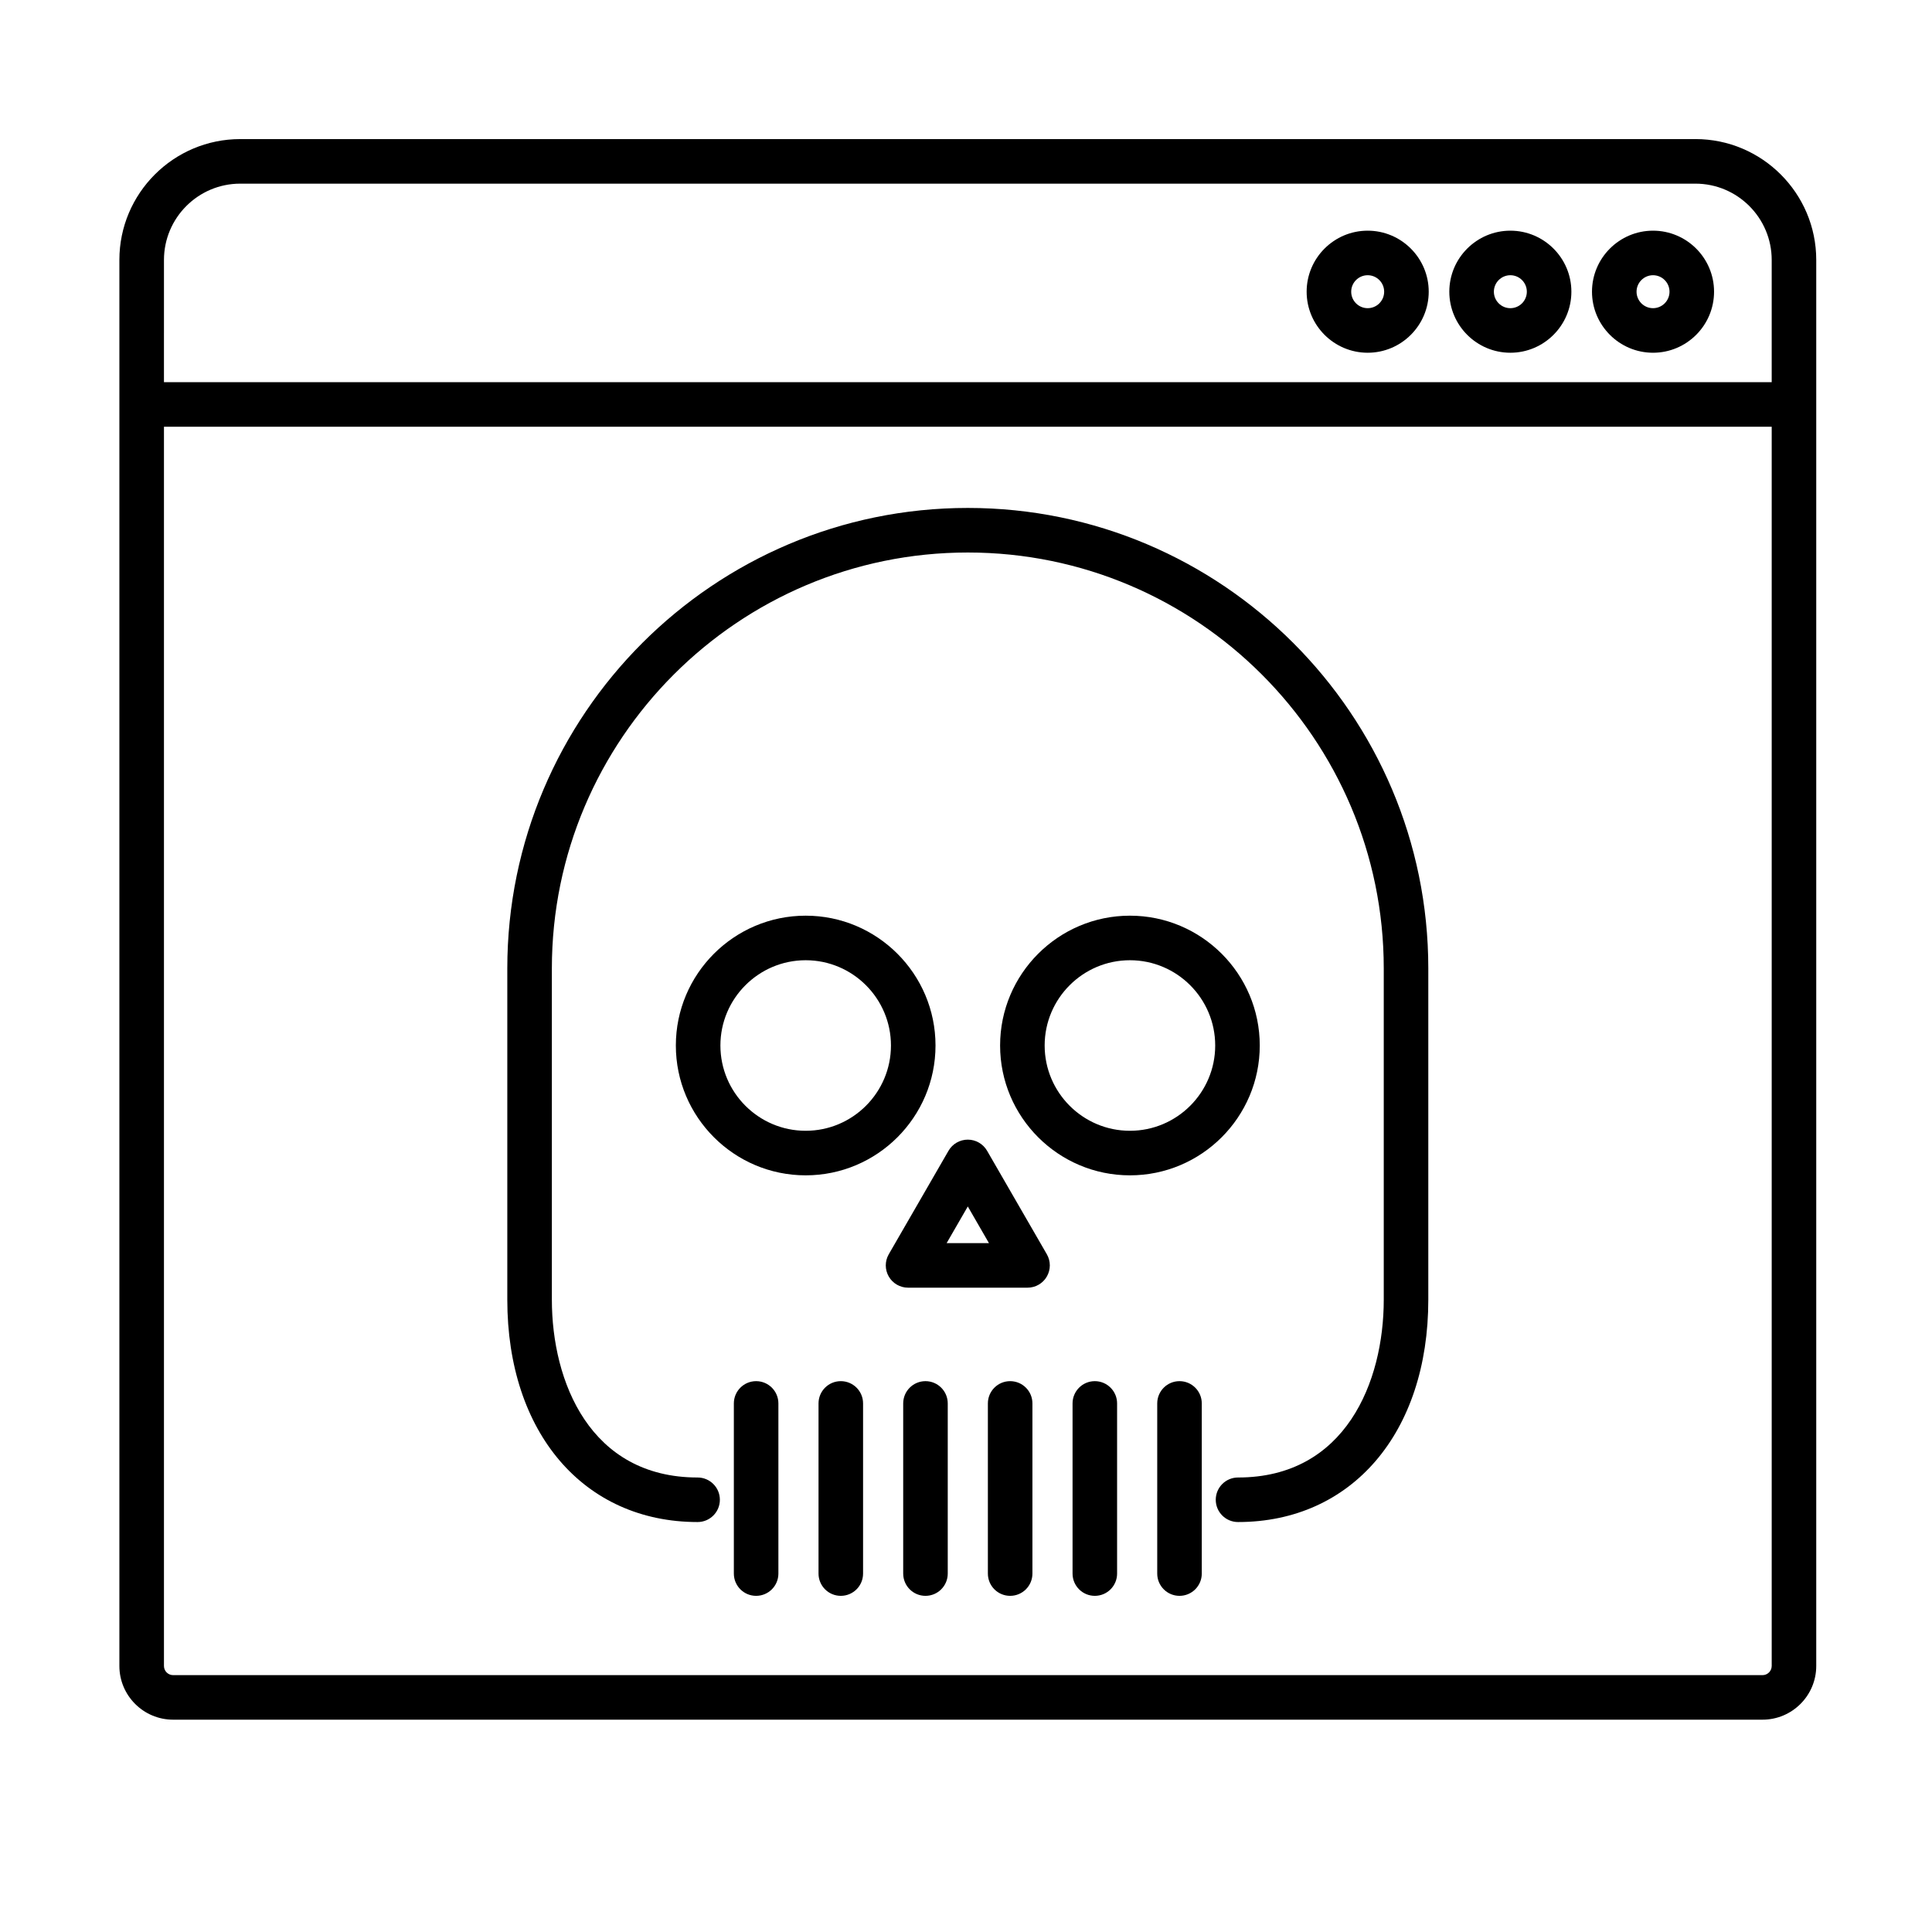
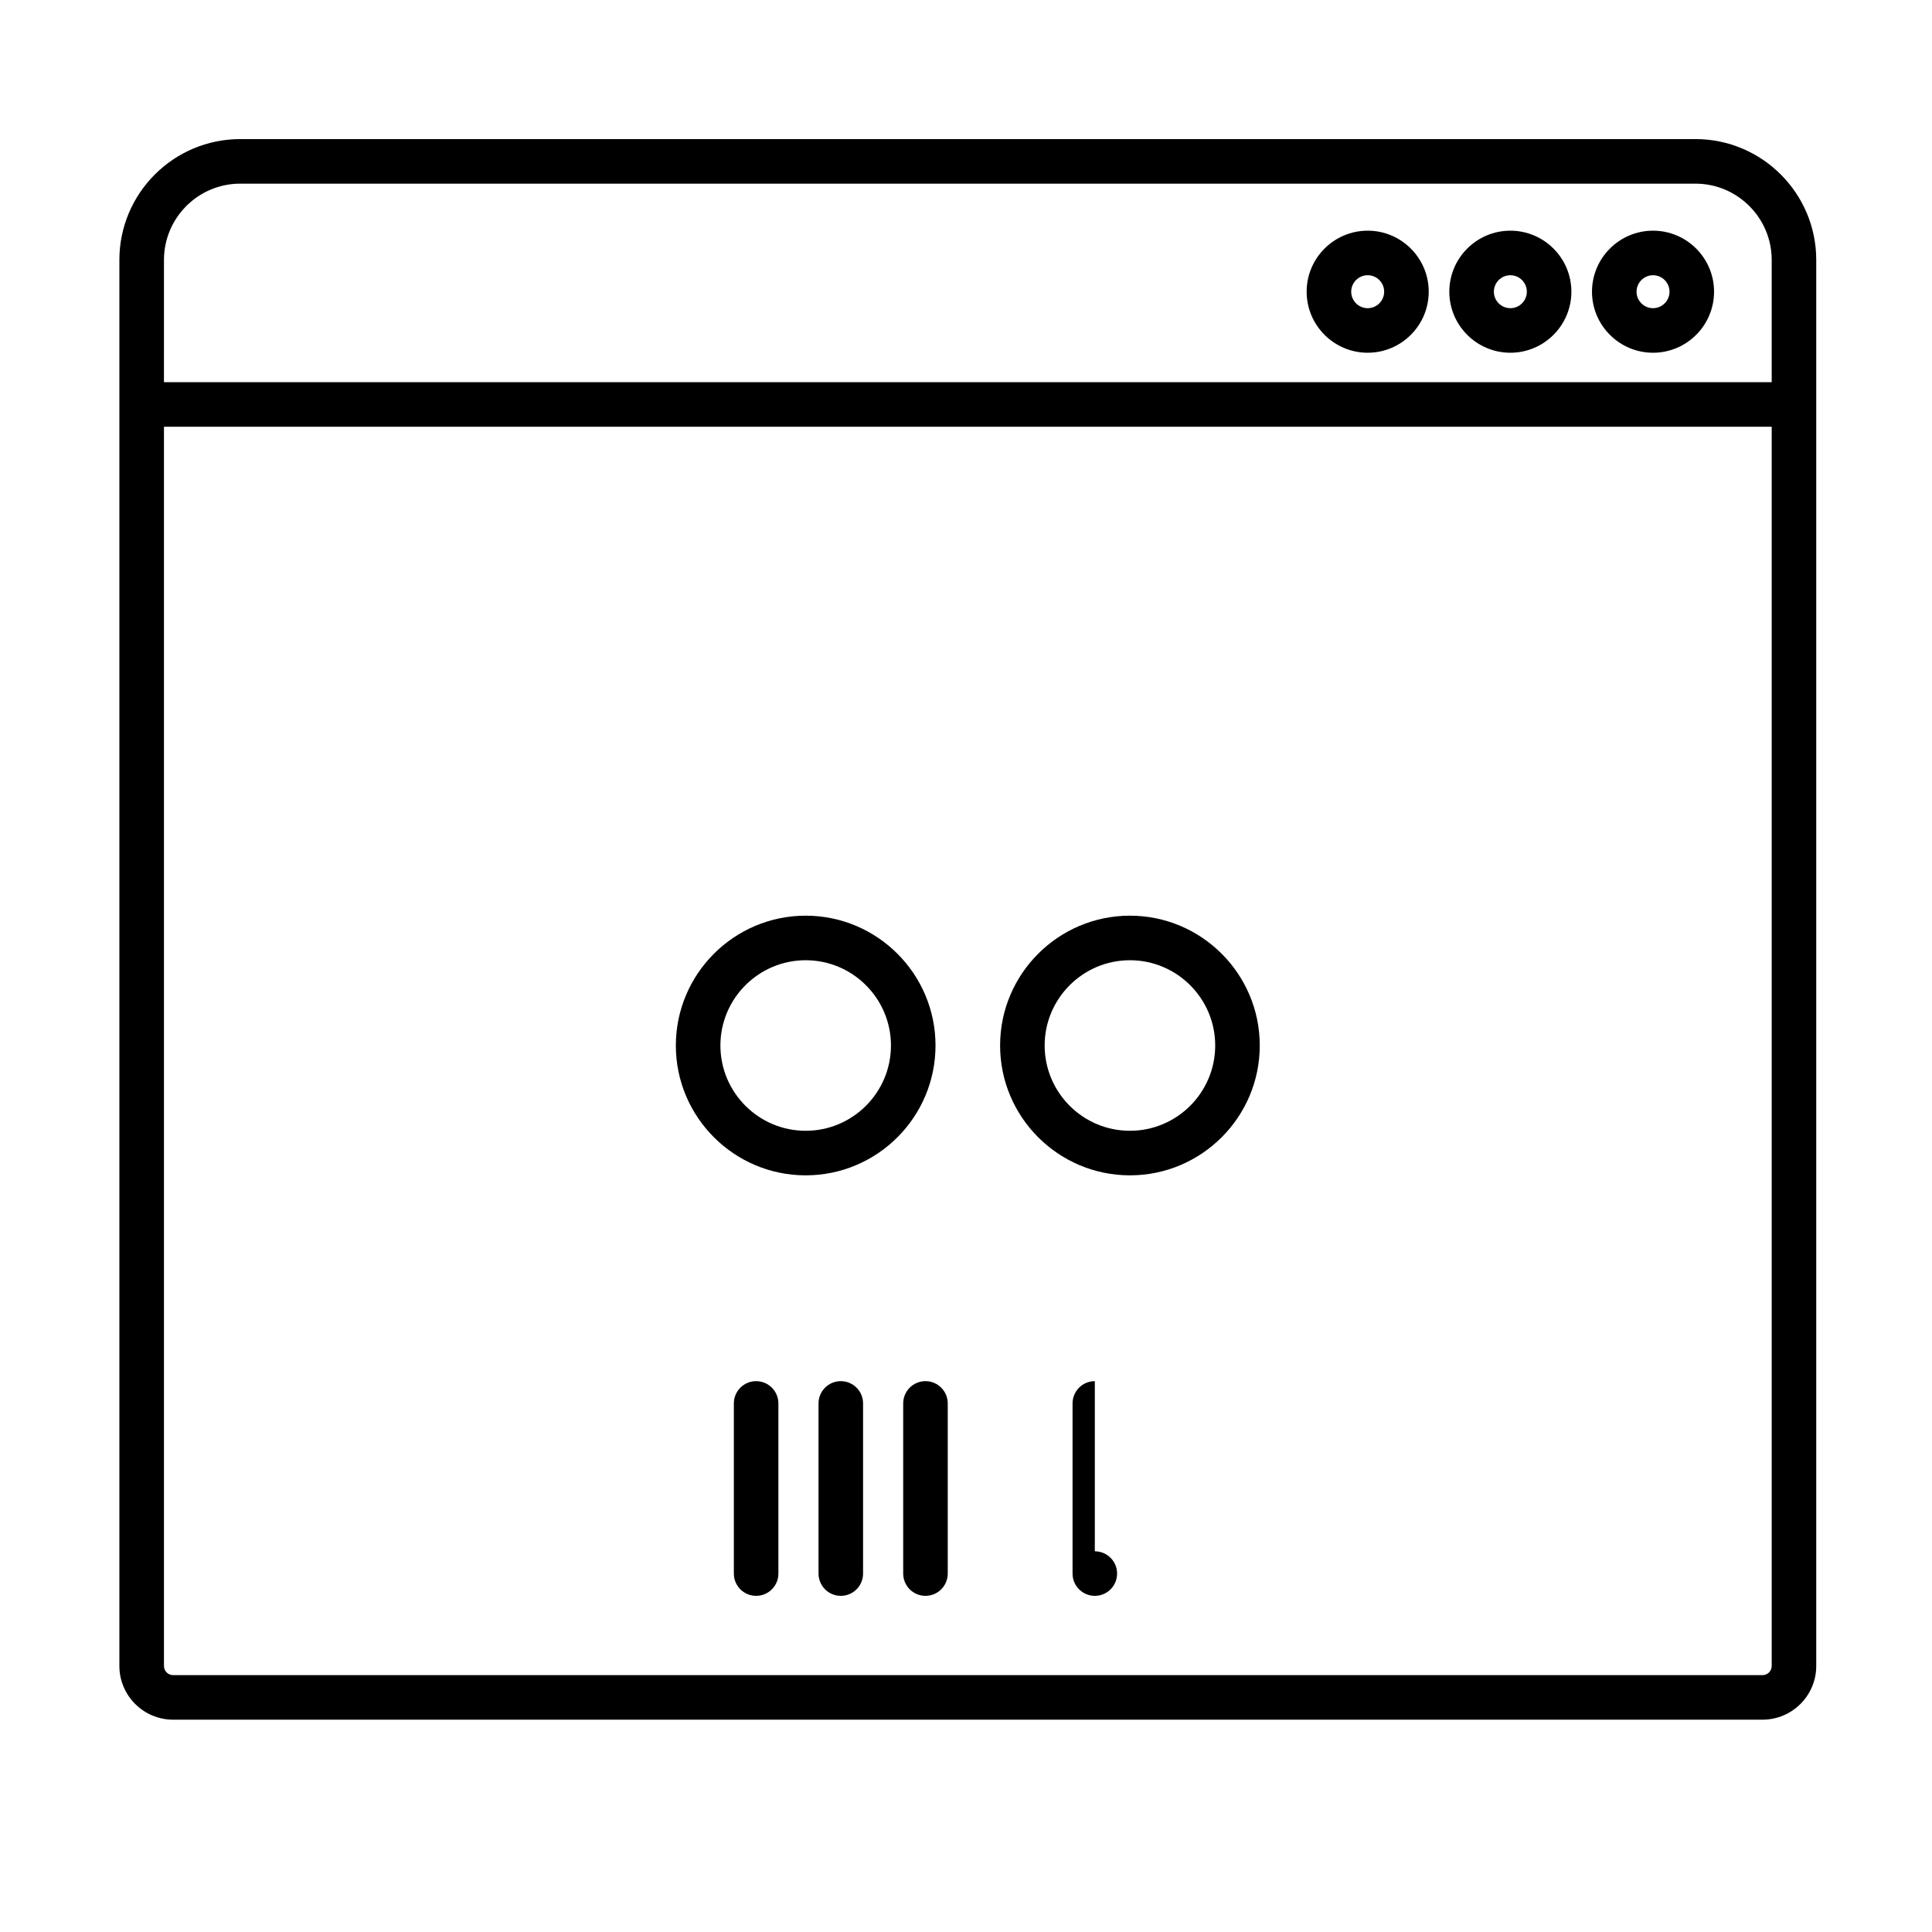
<svg xmlns="http://www.w3.org/2000/svg" fill="#000000" width="800px" height="800px" version="1.1" viewBox="144 144 512 512">
  <g>
    <path d="m593.3 180.86h-385.64c-17.66 0-32.023 14.367-32.023 32.023v372.61c0 7.852 6.387 14.238 14.238 14.238h421.21c7.852 0 14.238-6.387 14.238-14.238v-372.61c0-17.66-14.367-32.027-32.023-32.027zm-385.64 11.809h385.64c11.148 0 20.219 9.07 20.219 20.219v32.398h-426.07l0.004-32.398c0-11.148 9.066-20.219 20.215-20.219zm403.43 395.26h-421.21c-1.34 0-2.43-1.09-2.43-2.43v-328.41h426.07v328.41c-0.004 1.34-1.094 2.43-2.434 2.43z" />
    <path d="m544.26 237.48c8.918 0 16.172-7.258 16.172-16.176 0-8.918-7.254-16.172-16.172-16.172s-16.176 7.254-16.176 16.172c0.004 8.918 7.258 16.176 16.176 16.176zm0-20.543c2.406 0 4.367 1.957 4.367 4.367 0 2.406-1.957 4.367-4.367 4.367-2.406 0-4.367-1.957-4.367-4.367 0-2.406 1.961-4.367 4.367-4.367z" />
    <path d="m506.45 237.48c8.918 0 16.176-7.258 16.176-16.176 0-8.918-7.258-16.172-16.176-16.172s-16.176 7.254-16.176 16.172c0 8.918 7.258 16.176 16.176 16.176zm0-20.543c2.406 0 4.367 1.957 4.367 4.367 0 2.406-1.957 4.367-4.367 4.367-2.406 0-4.367-1.957-4.367-4.367 0-2.406 1.961-4.367 4.367-4.367z" />
    <path d="m582.07 237.48c8.918 0 16.172-7.258 16.172-16.176 0-8.918-7.254-16.172-16.172-16.172s-16.176 7.254-16.176 16.172c0.004 8.918 7.258 16.176 16.176 16.176zm0-20.543c2.406 0 4.367 1.957 4.367 4.367 0 2.406-1.957 4.367-4.367 4.367-2.406 0-4.367-1.957-4.367-4.367 0.004-2.406 1.961-4.367 4.367-4.367z" />
-     <path d="m400.48 278.61c-67.289 0-122.04 54.746-122.04 122.04v87.773c0 35.25 20.266 58.934 50.43 58.934 3.262 0 5.902-2.644 5.902-5.902 0-3.262-2.644-5.902-5.902-5.902-28.504 0-38.621-25.387-38.621-47.129v-87.773c0-60.781 49.449-110.23 110.23-110.23 60.781 0 110.23 49.449 110.23 110.23v87.773c0 21.742-10.113 47.129-38.621 47.129-3.262 0-5.902 2.644-5.902 5.902 0 3.262 2.644 5.902 5.902 5.902 30.16 0 50.426-23.684 50.426-58.934v-87.773c0.004-67.293-54.742-122.04-122.03-122.04z" />
    <path d="m391.92 421.07c0-18.973-15.434-34.406-34.406-34.406s-34.406 15.434-34.406 34.406 15.438 34.406 34.406 34.406c18.973 0 34.406-15.434 34.406-34.406zm-34.406 22.598c-12.461 0-22.598-10.137-22.598-22.598 0-12.461 10.137-22.598 22.598-22.598s22.598 10.137 22.598 22.598c0 12.461-10.137 22.598-22.598 22.598z" />
    <path d="m477.85 421.07c0-18.973-15.434-34.406-34.406-34.406-18.973 0-34.406 15.434-34.406 34.406s15.438 34.406 34.406 34.406c18.973 0 34.406-15.434 34.406-34.406zm-34.406 22.598c-12.461 0-22.598-10.137-22.598-22.598 0-12.461 10.137-22.598 22.598-22.598 12.461 0 22.598 10.137 22.598 22.598 0 12.461-10.137 22.598-22.598 22.598z" />
-     <path d="m405.59 448.97c-1.055-1.828-3.004-2.953-5.113-2.953s-4.059 1.125-5.113 2.953l-15.832 27.422c-1.055 1.828-1.055 4.078 0 5.902 1.055 1.828 3.004 2.953 5.113 2.953h31.664c2.109 0 4.059-1.125 5.113-2.953 1.055-1.828 1.055-4.078 0-5.902zm-10.719 24.469 5.606-9.711 5.606 9.711z" />
    <path d="m366.82 510.02c-3.262 0-5.902 2.644-5.902 5.902v45.09c0 3.262 2.644 5.902 5.902 5.902 3.262 0 5.902-2.644 5.902-5.902v-45.09c0.004-3.258-2.641-5.902-5.902-5.902z" />
    <path d="m344.38 510.02c-3.262 0-5.902 2.644-5.902 5.902v45.09c0 3.262 2.644 5.902 5.902 5.902 3.262 0 5.902-2.644 5.902-5.902v-45.09c0-3.258-2.641-5.902-5.902-5.902z" />
    <path d="m389.26 510.02c-3.262 0-5.902 2.644-5.902 5.902v45.09c0 3.262 2.644 5.902 5.902 5.902 3.262 0 5.902-2.644 5.902-5.902v-45.09c0-3.258-2.644-5.902-5.902-5.902z" />
-     <path d="m411.7 510.02c-3.262 0-5.902 2.644-5.902 5.902v45.09c0 3.262 2.644 5.902 5.902 5.902 3.262 0 5.902-2.644 5.902-5.902v-45.09c0.004-3.258-2.641-5.902-5.902-5.902z" />
-     <path d="m434.14 510.02c-3.262 0-5.902 2.644-5.902 5.902v45.09c0 3.262 2.644 5.902 5.902 5.902 3.262 0 5.902-2.644 5.902-5.902v-45.09c0-3.258-2.644-5.902-5.902-5.902z" />
-     <path d="m456.58 510.02c-3.262 0-5.902 2.644-5.902 5.902v45.09c0 3.262 2.644 5.902 5.902 5.902 3.262 0 5.902-2.644 5.902-5.902v-45.09c0.004-3.258-2.641-5.902-5.902-5.902z" />
+     <path d="m434.14 510.02c-3.262 0-5.902 2.644-5.902 5.902v45.09c0 3.262 2.644 5.902 5.902 5.902 3.262 0 5.902-2.644 5.902-5.902c0-3.258-2.644-5.902-5.902-5.902z" />
  </g>
</svg>